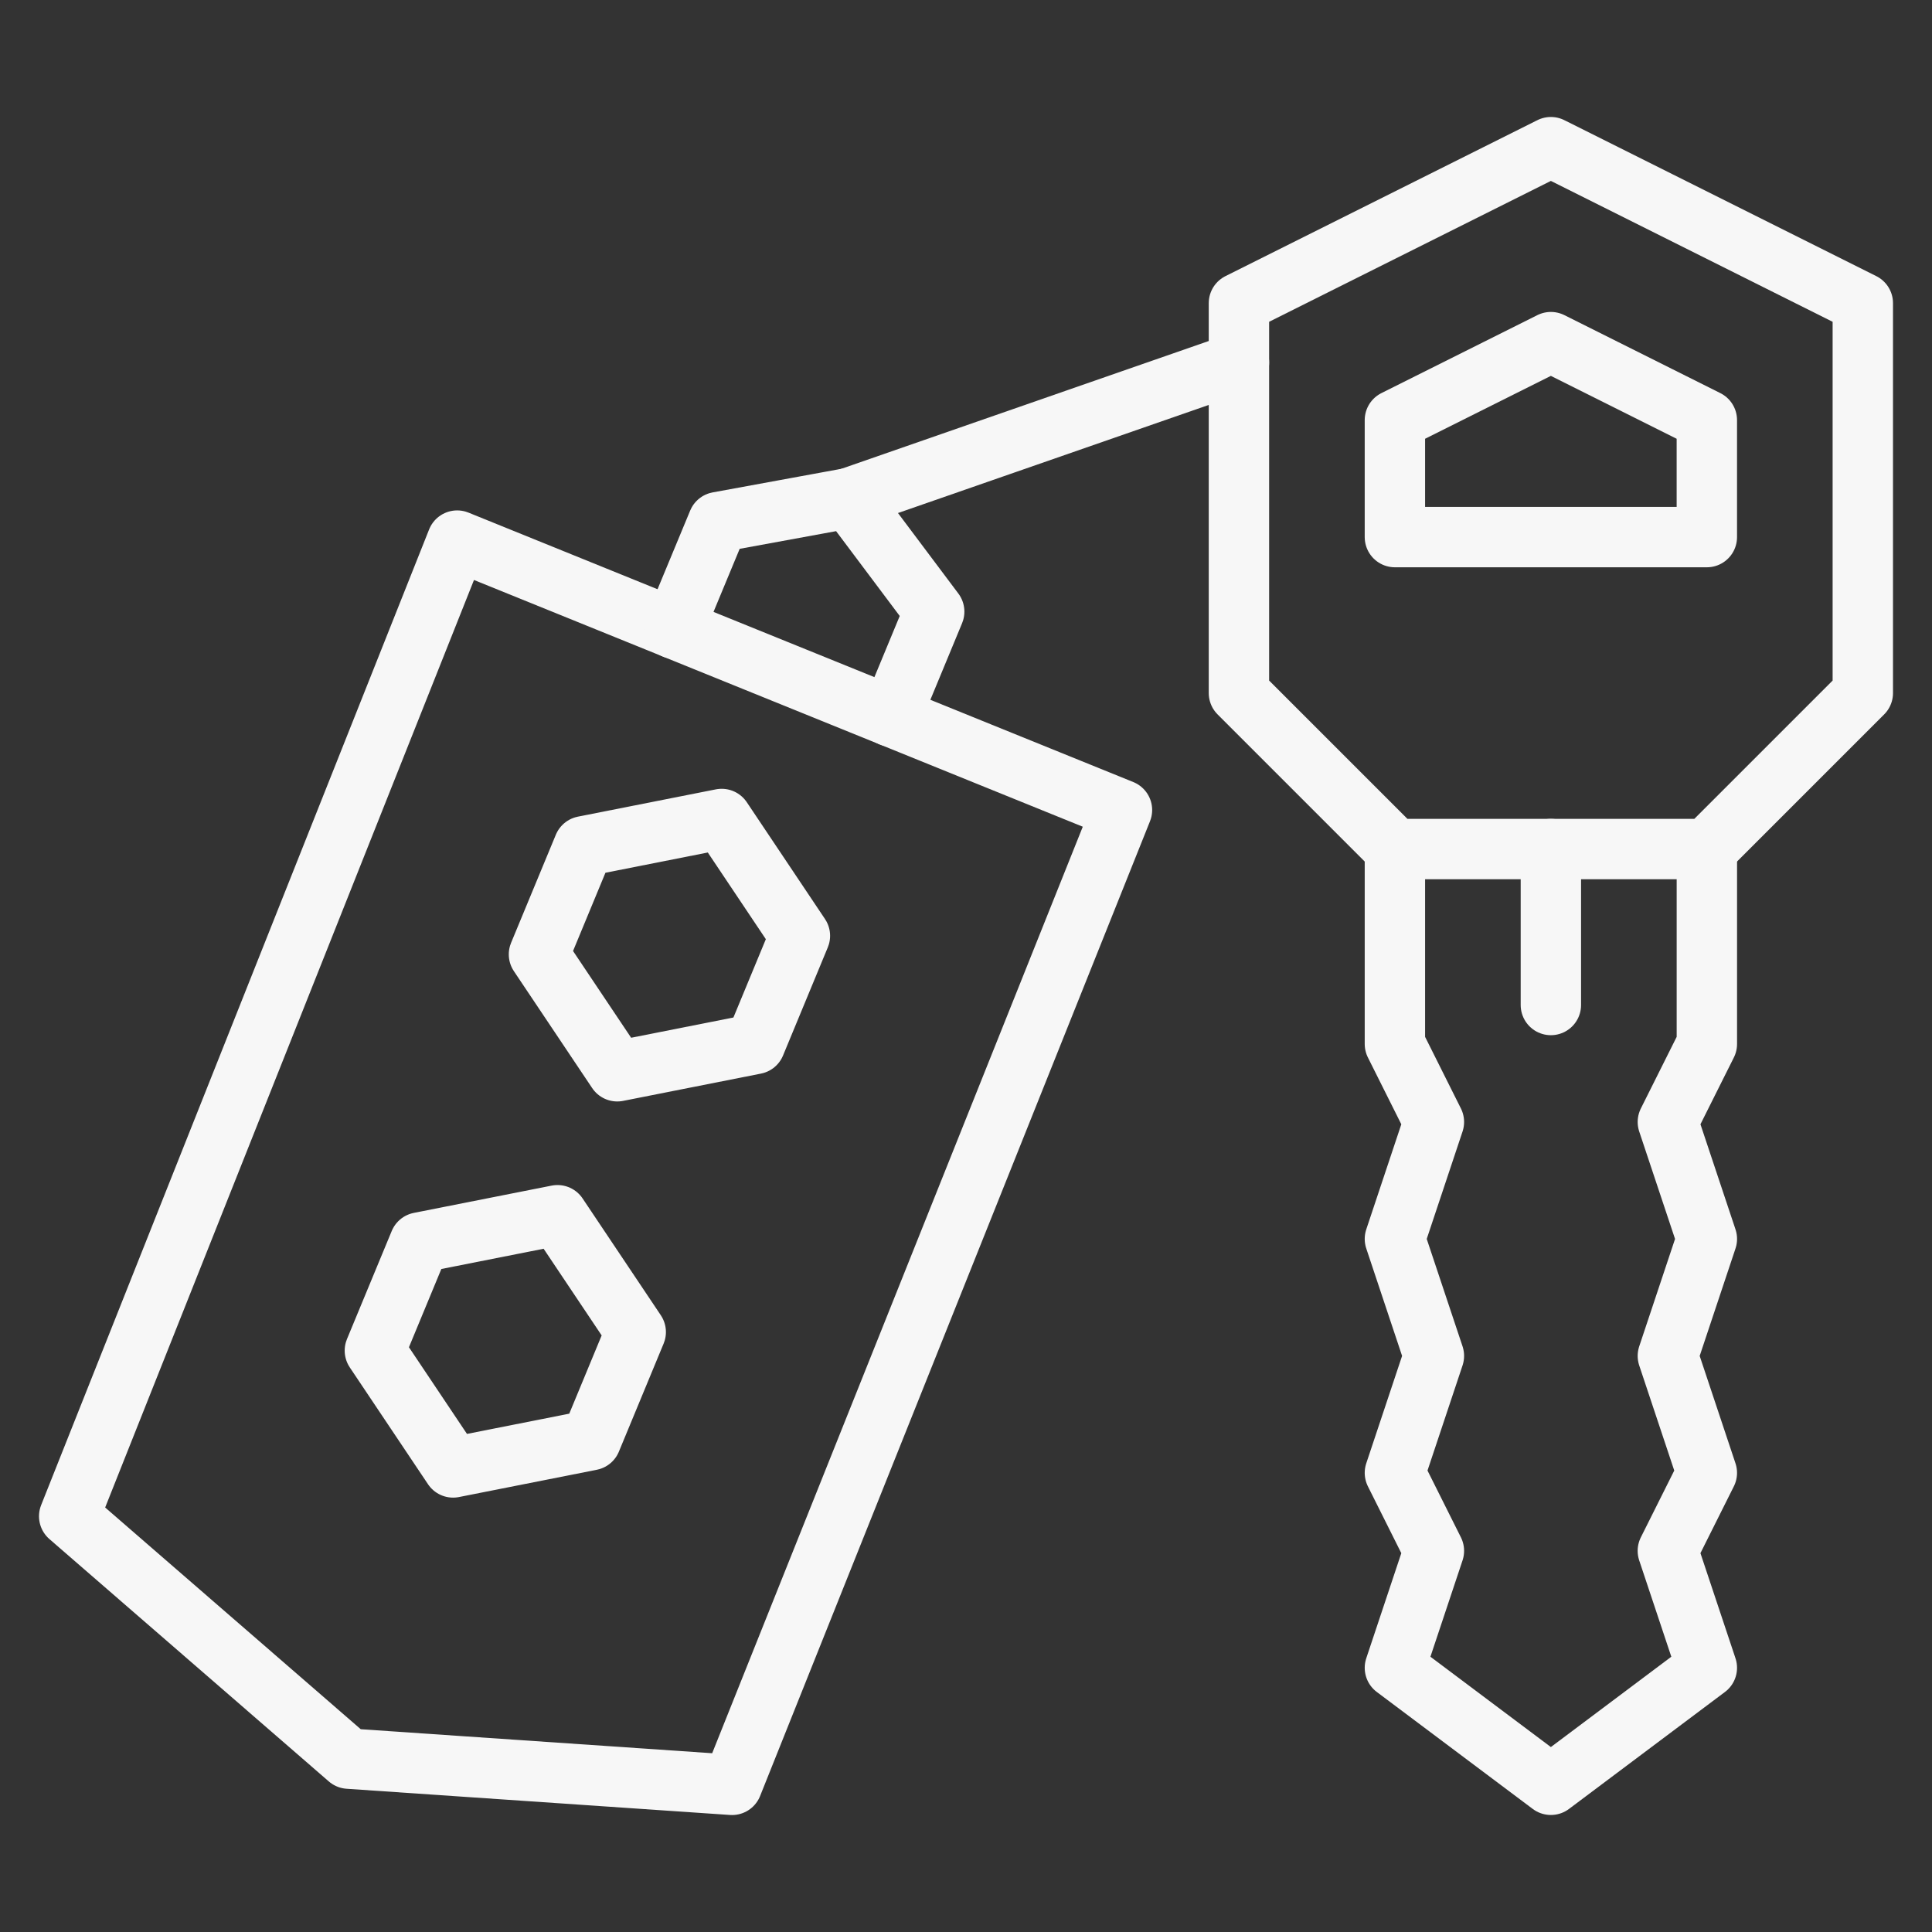
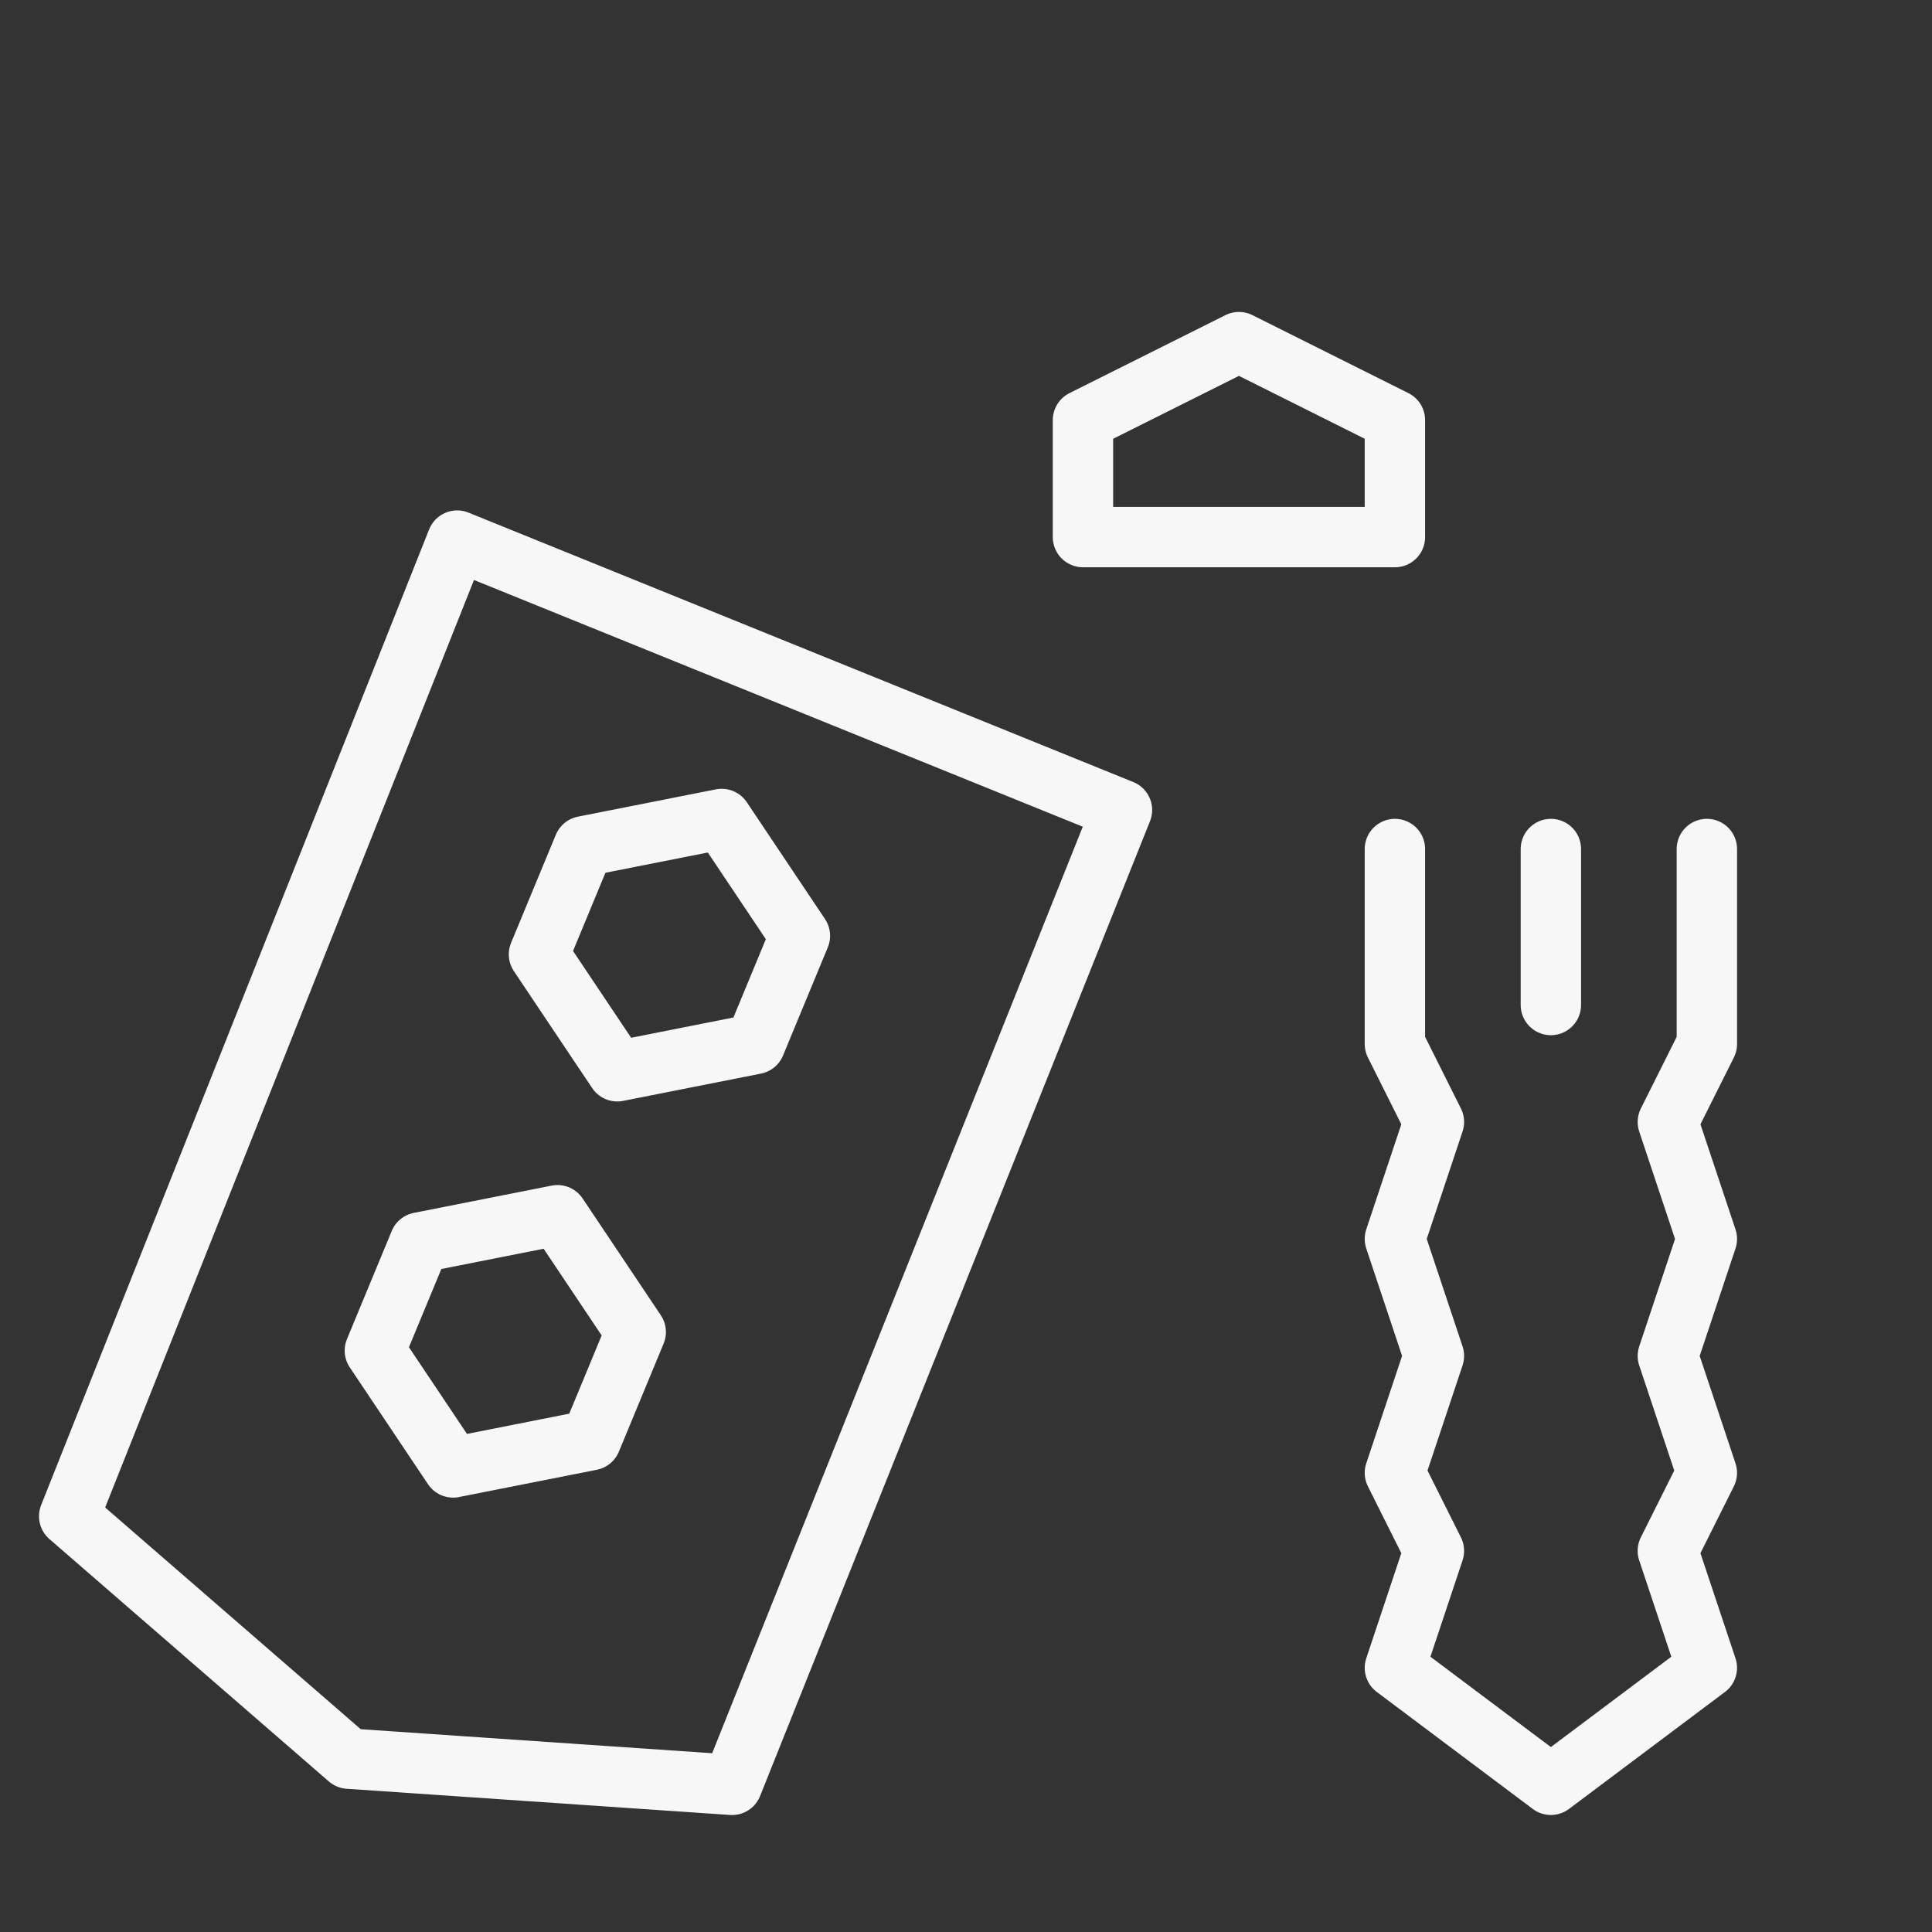
<svg xmlns="http://www.w3.org/2000/svg" viewBox="-1.5 -1.5 96 96" fill="none" height="96" width="96">
  <rect x="-1.5" y="-1.5" width="96" height="96" fill="#333333" stroke="none" />
  <g id="Car-Key--travel-accessory-traveling-transportation-car-remote-transport-key">
    <path id="Vector" d="m36.022 50.375 -6.851 1.356 -3.89 -5.809 2.224 -5.371 6.855 -1.356 3.887 5.805L36.022 50.375Z" stroke="#f7f7f7" stroke-miterlimit="10" stroke-linecap="round" stroke-linejoin="round" stroke-width="3" />
    <path id="Vector_2" d="m27.865 70.06 -6.851 1.356 -3.887 -5.805 2.224 -5.371 6.851 -1.356 3.887 5.805 -2.224 5.371Z" stroke="#f7f7f7" stroke-miterlimit="10" stroke-linecap="round" stroke-linejoin="round" stroke-width="3" />
    <path id="Vector_3" d="M67.812 40.688V50.375l1.938 3.875 -1.938 5.812 1.938 5.812 -1.938 5.812 1.938 3.875 -1.938 5.812 7.75 5.812 7.75 -5.812 -1.938 -5.812 1.938 -3.875L81.375 65.875l1.938 -5.812L81.375 54.25l1.938 -3.875v-9.688" stroke="#f7f7f7" stroke-miterlimit="10" stroke-linecap="round" stroke-linejoin="round" stroke-width="3" />
    <path id="Vector_4" d="M75.562 48.438v-7.75" stroke="#f7f7f7" stroke-miterlimit="10" stroke-linecap="round" stroke-linejoin="round" stroke-width="3" />
-     <path id="Vector_5" d="m83.312 40.688 7.75 -7.75v-19.375l-15.5 -7.75 -15.5 7.75v19.375l7.75 7.75h15.5Z" stroke="#f7f7f7" stroke-miterlimit="10" stroke-linecap="round" stroke-linejoin="round" stroke-width="3" />
-     <path id="Vector_6" d="M67.812 25.188h15.5V19.375l-7.75 -3.875 -7.75 3.875v5.812Z" stroke="#f7f7f7" stroke-miterlimit="10" stroke-linecap="round" stroke-linejoin="round" stroke-width="3" />
+     <path id="Vector_6" d="M67.812 25.188V19.375l-7.75 -3.875 -7.75 3.875v5.812Z" stroke="#f7f7f7" stroke-miterlimit="10" stroke-linecap="round" stroke-linejoin="round" stroke-width="3" />
    <path id="Vector_7" d="M54.25 38.75 34.875 87.188l-19.053 -1.302L1.938 73.842 21.216 25.362 54.25 38.75Z" stroke="#f7f7f7" stroke-miterlimit="10" stroke-linecap="round" stroke-linejoin="round" stroke-width="3" />
-     <path id="Vector_8" d="m31.988 29.729 2.193 -5.286L40.688 23.25l4.232 5.642 -2.155 5.204" stroke="#f7f7f7" stroke-miterlimit="10" stroke-linecap="round" stroke-linejoin="round" stroke-width="3" />
-     <path id="Vector_9" d="m40.688 23.25 19.375 -6.739" stroke="#f7f7f7" stroke-miterlimit="10" stroke-linecap="round" stroke-linejoin="round" stroke-width="3" />
  </g>
</svg>